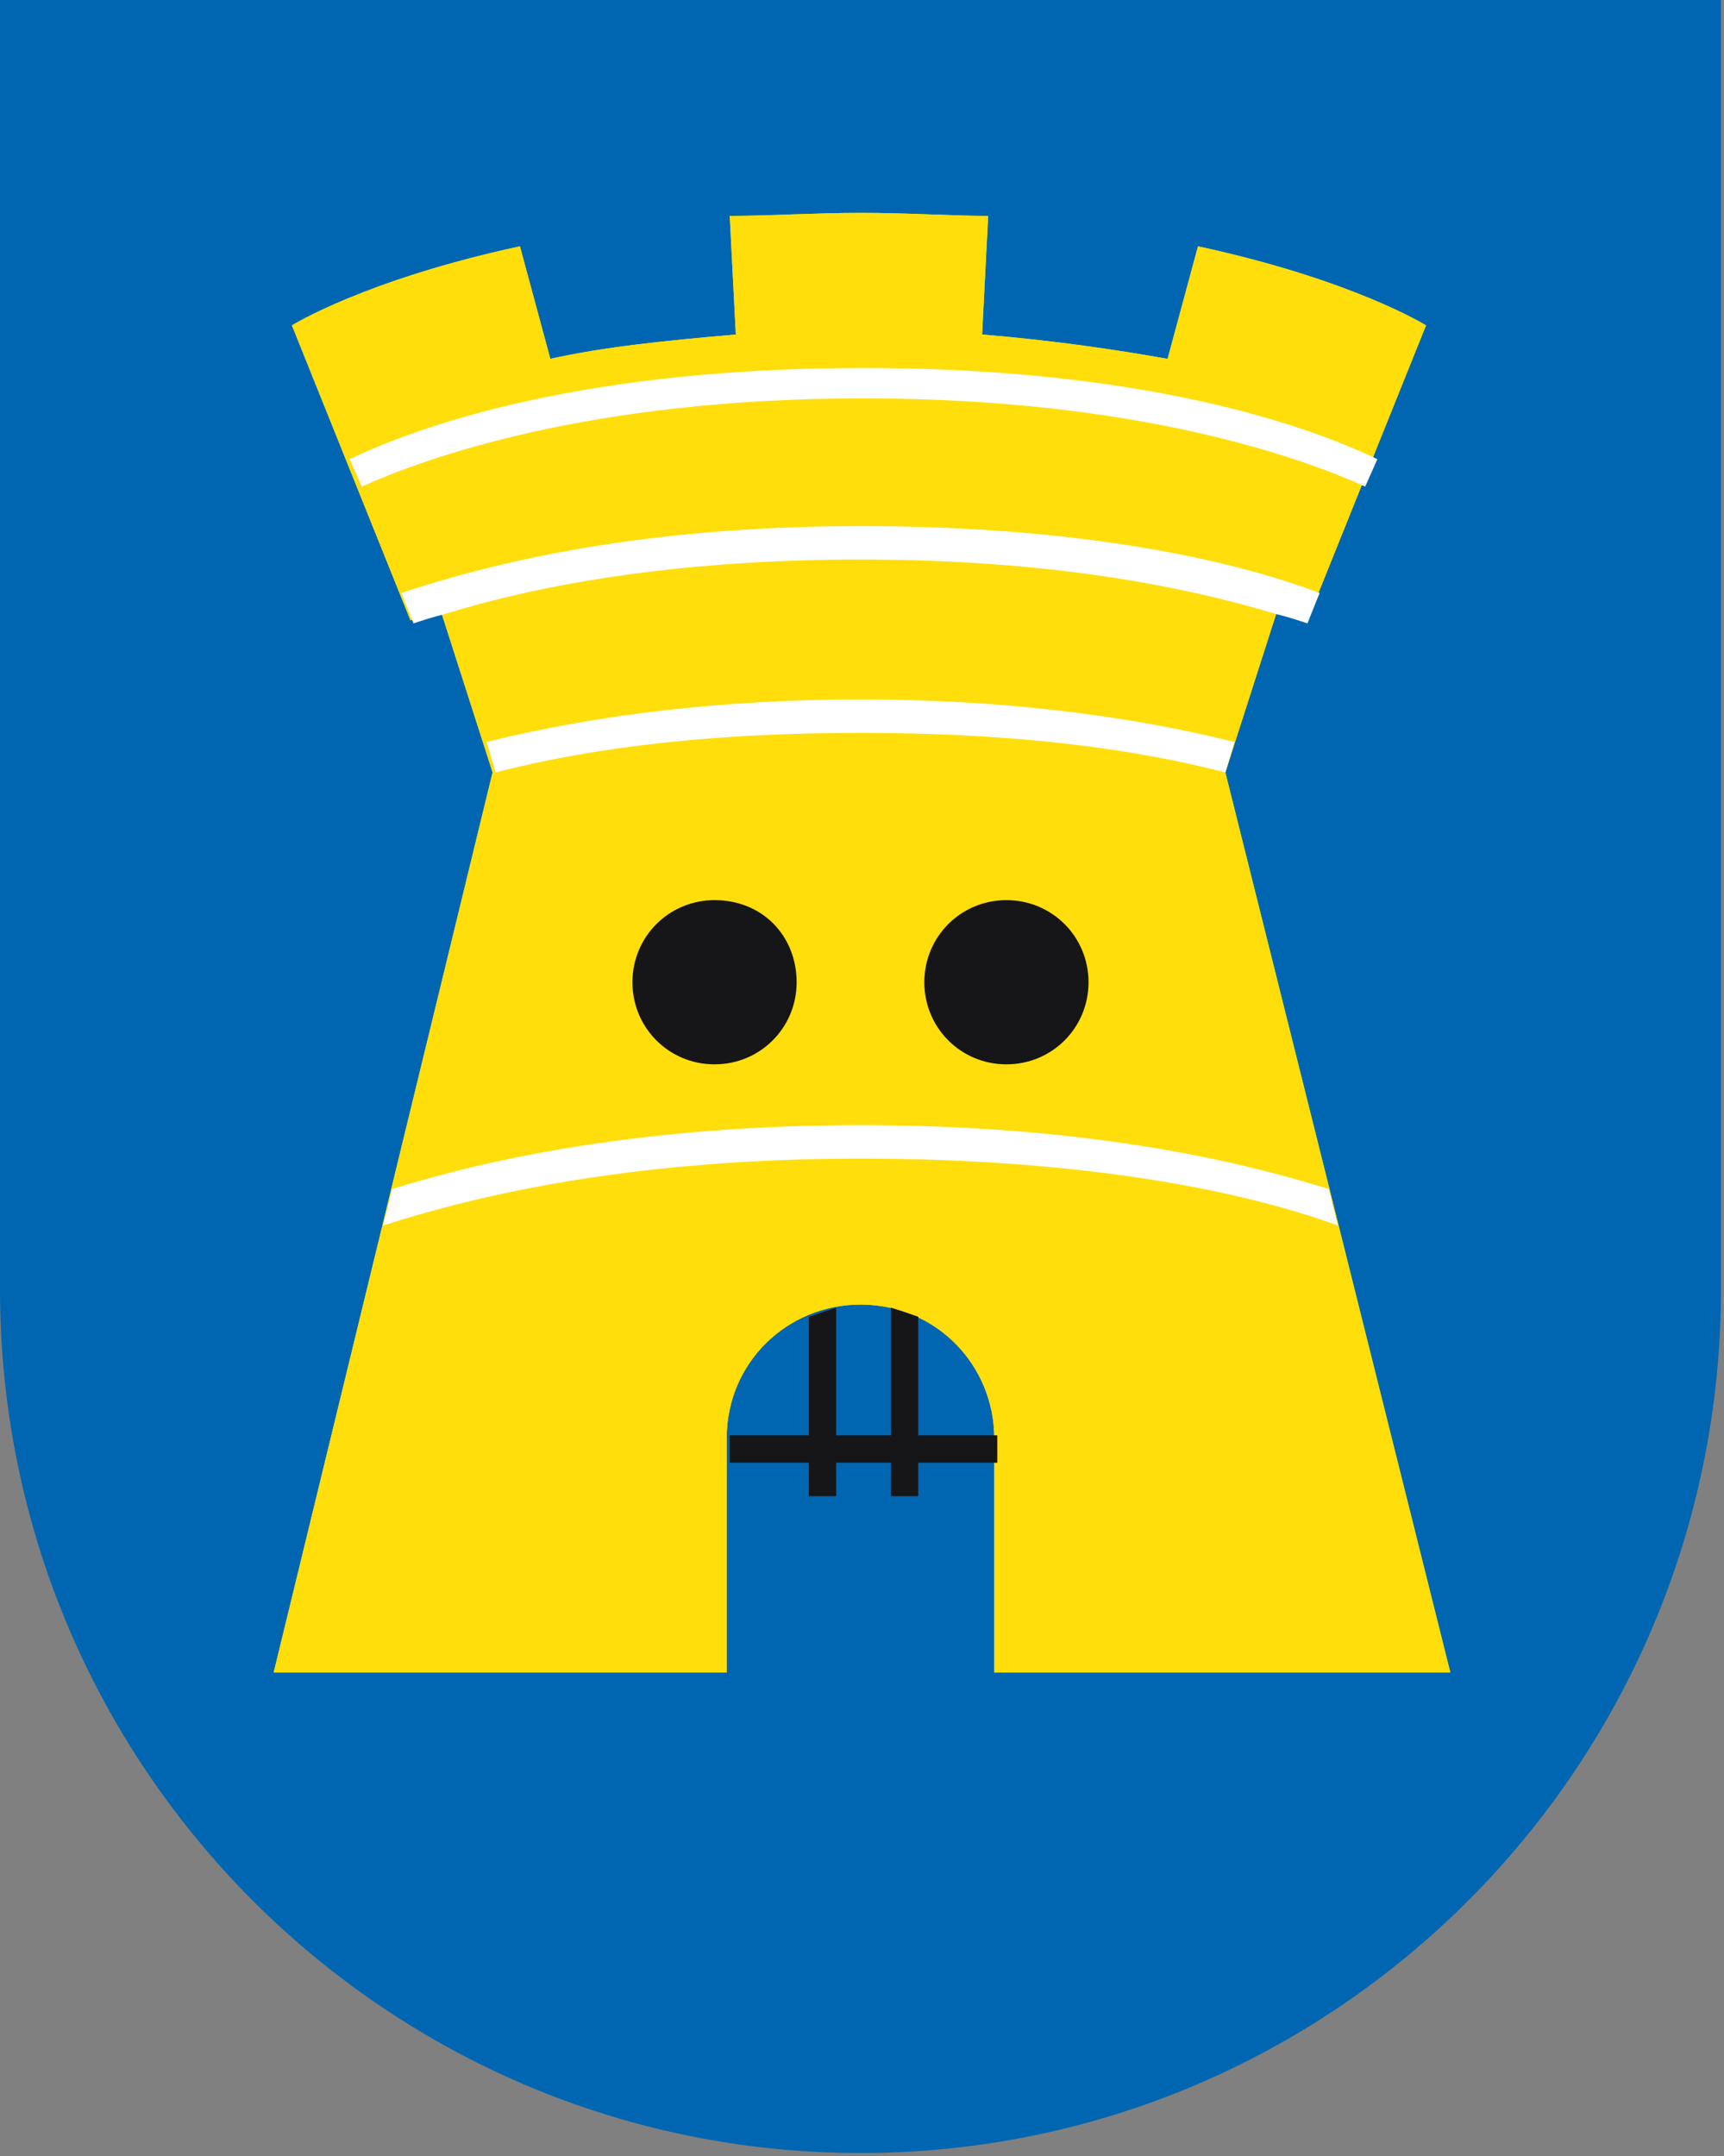
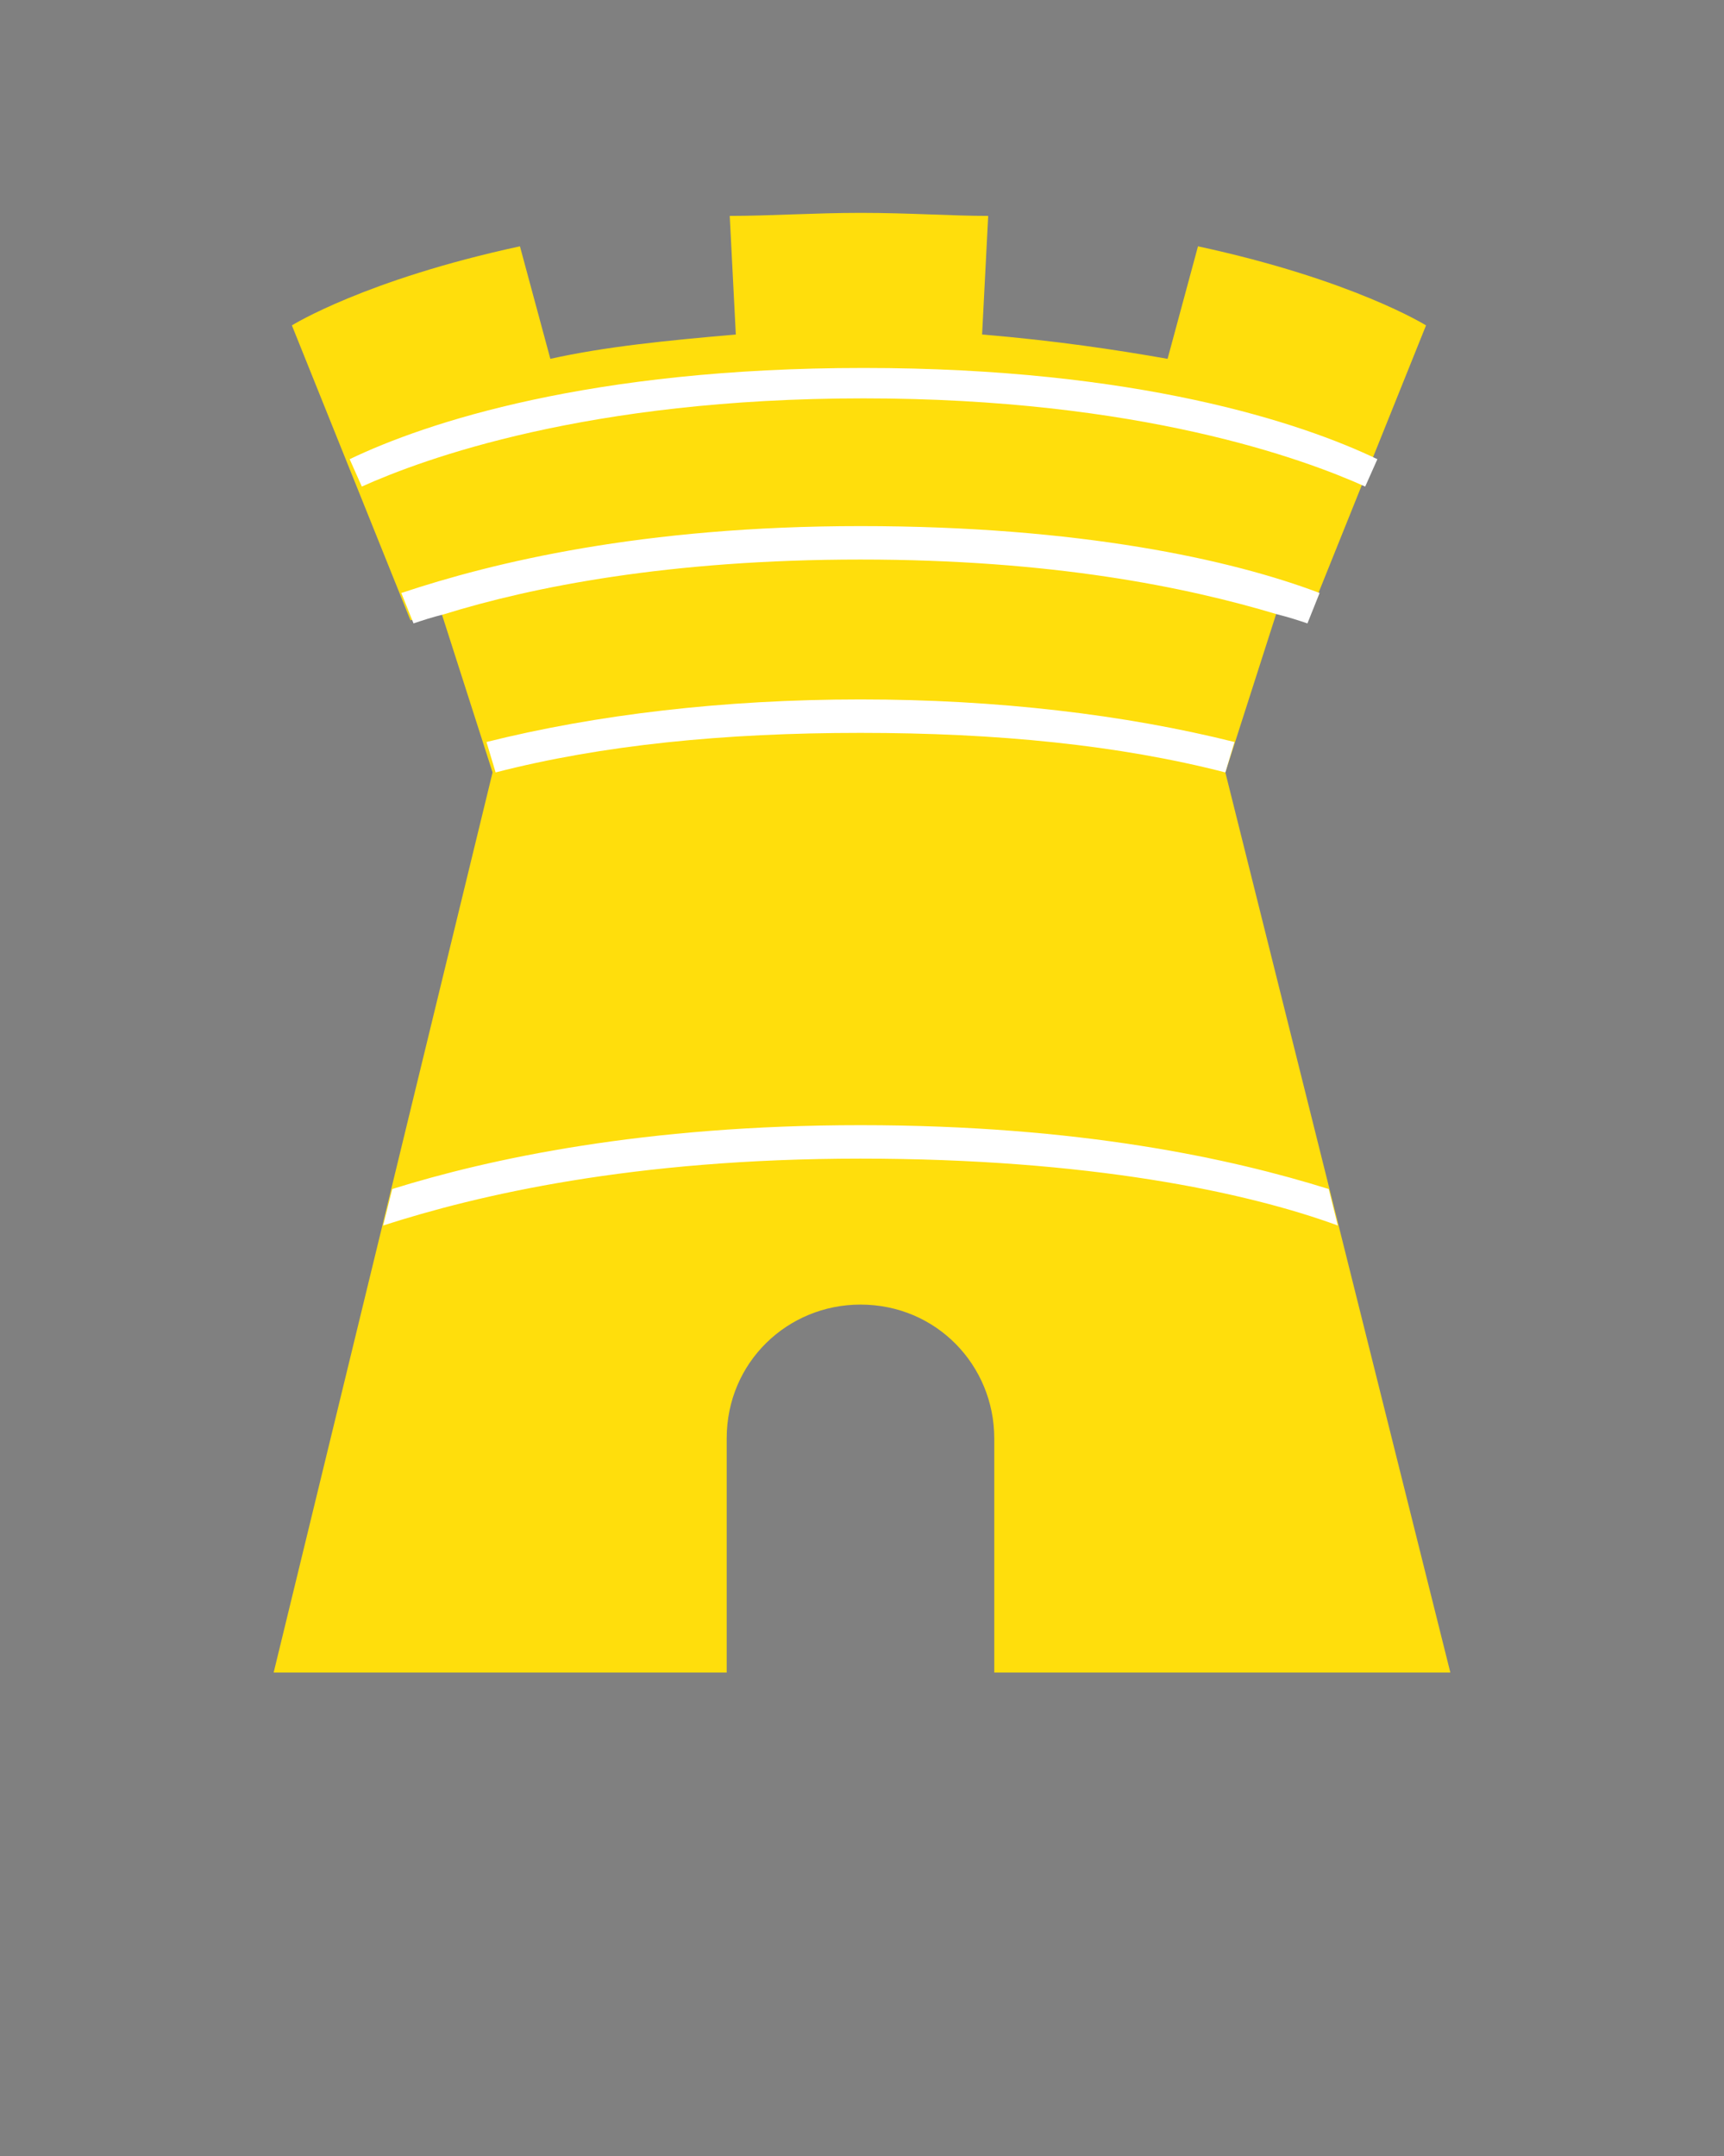
<svg xmlns="http://www.w3.org/2000/svg" xml:space="preserve" id="Ebene_1" x="0" y="0" style="enable-background:new 0 0 56.7 70.9" version="1.1" viewBox="0 0 56.7 70.9">
  <rect x="0" y="0" width="56.7" height="70.9" fill="#808080" stroke="none" />
  <style>.st1{fill:#ffde0c}</style>
-   <path d="M56.7 0H0v42.4c0 15.7 12.7 28.4 28.3 28.4s28.3-12.7 28.3-28.4V0z" style="fill:#0066b1" />
-   <path d="m47.7 55-7.4-29.6 1.7-5.3 1 .3 3.9-9.7s-2.4-1.5-7.5-2.6l-1 3.7c-1.7-.3-3.7-.6-6.1-.8l.2-3.9c-1.2 0-2.6-.1-4.2-.1-1.5 0-3 .1-4.3.1l.2 3.9c-2.3.2-4.3.4-6.1.8l-1-3.7c-5.1 1.1-7.5 2.6-7.5 2.6l3.9 9.7 1-.3 1.7 5.3L9 55h14.9v-7.7c0-2.5 2-4.4 4.4-4.4 2.5 0 4.4 2 4.4 4.4V55h15z" class="st1" />
  <path d="m47.7 55-7.4-29.6 1.7-5.3 1 .3 3.9-9.7s-2.4-1.5-7.5-2.6l-1 3.7c-1.7-.3-3.7-.6-6.1-.8l.2-3.9c-1.2 0-2.6-.1-4.2-.1-1.5 0-3 .1-4.3.1l.2 3.9c-2.3.2-4.3.4-6.1.8l-1-3.7c-5.1 1.1-7.5 2.6-7.5 2.6l3.9 9.7 1-.3 1.7 5.3L9 55h14.9v-7.7c0-2.5 2-4.4 4.4-4.4 2.5 0 4.4 2 4.4 4.4V55h15z" class="st1" />
  <path d="M11.5 15.1c2.5-1.2 7.9-3 16.9-3s14.4 1.8 16.9 3l-.4.9c-2-.9-7.4-2.9-16.5-2.9s-14.5 2-16.5 2.9l-.4-.9zm16.8 2.2c-7.2 0-12.1 1.2-15.1 2.2l.4 1c.3-.1.6-.2 1-.3 2.9-.9 7.4-1.8 13.7-1.8 6.3 0 10.7.9 13.7 1.8.4.1.7.2 1 .3l.4-1c-2.9-1.1-7.9-2.2-15.1-2.2zm12 8.1.3-1C37 23.5 32.8 23 28.3 23c-4.5 0-8.7.5-12.3 1.4l.3 1c3.5-.9 7.5-1.3 12-1.3s8.5.4 12 1.3zM44 40.3l-.3-1.2c-3.2-1-8.2-2.1-15.4-2.1-7.1 0-12.2 1.1-15.4 2.1l-.3 1.2c3.1-1 8.2-2.2 15.7-2.2S41 39.2 44 40.3z" style="fill:#fff" />
-   <path d="M32.8 48.1h-2.6v1.1h-.9v-1.1h-1.8v1.1h-.9v-1.1H24v-.9h2.6v-3.9l.9-.3v4.2h1.8V43l.9.3v3.9h2.6v.9zm-9.3-18.5c-1.5 0-2.7 1.2-2.7 2.7S22 35 23.5 35s2.7-1.2 2.7-2.7-1.1-2.7-2.7-2.7zm9.6 0c-1.5 0-2.7 1.2-2.7 2.7s1.2 2.7 2.7 2.7 2.7-1.2 2.7-2.7-1.2-2.7-2.7-2.7z" style="fill:#161618" />
</svg>